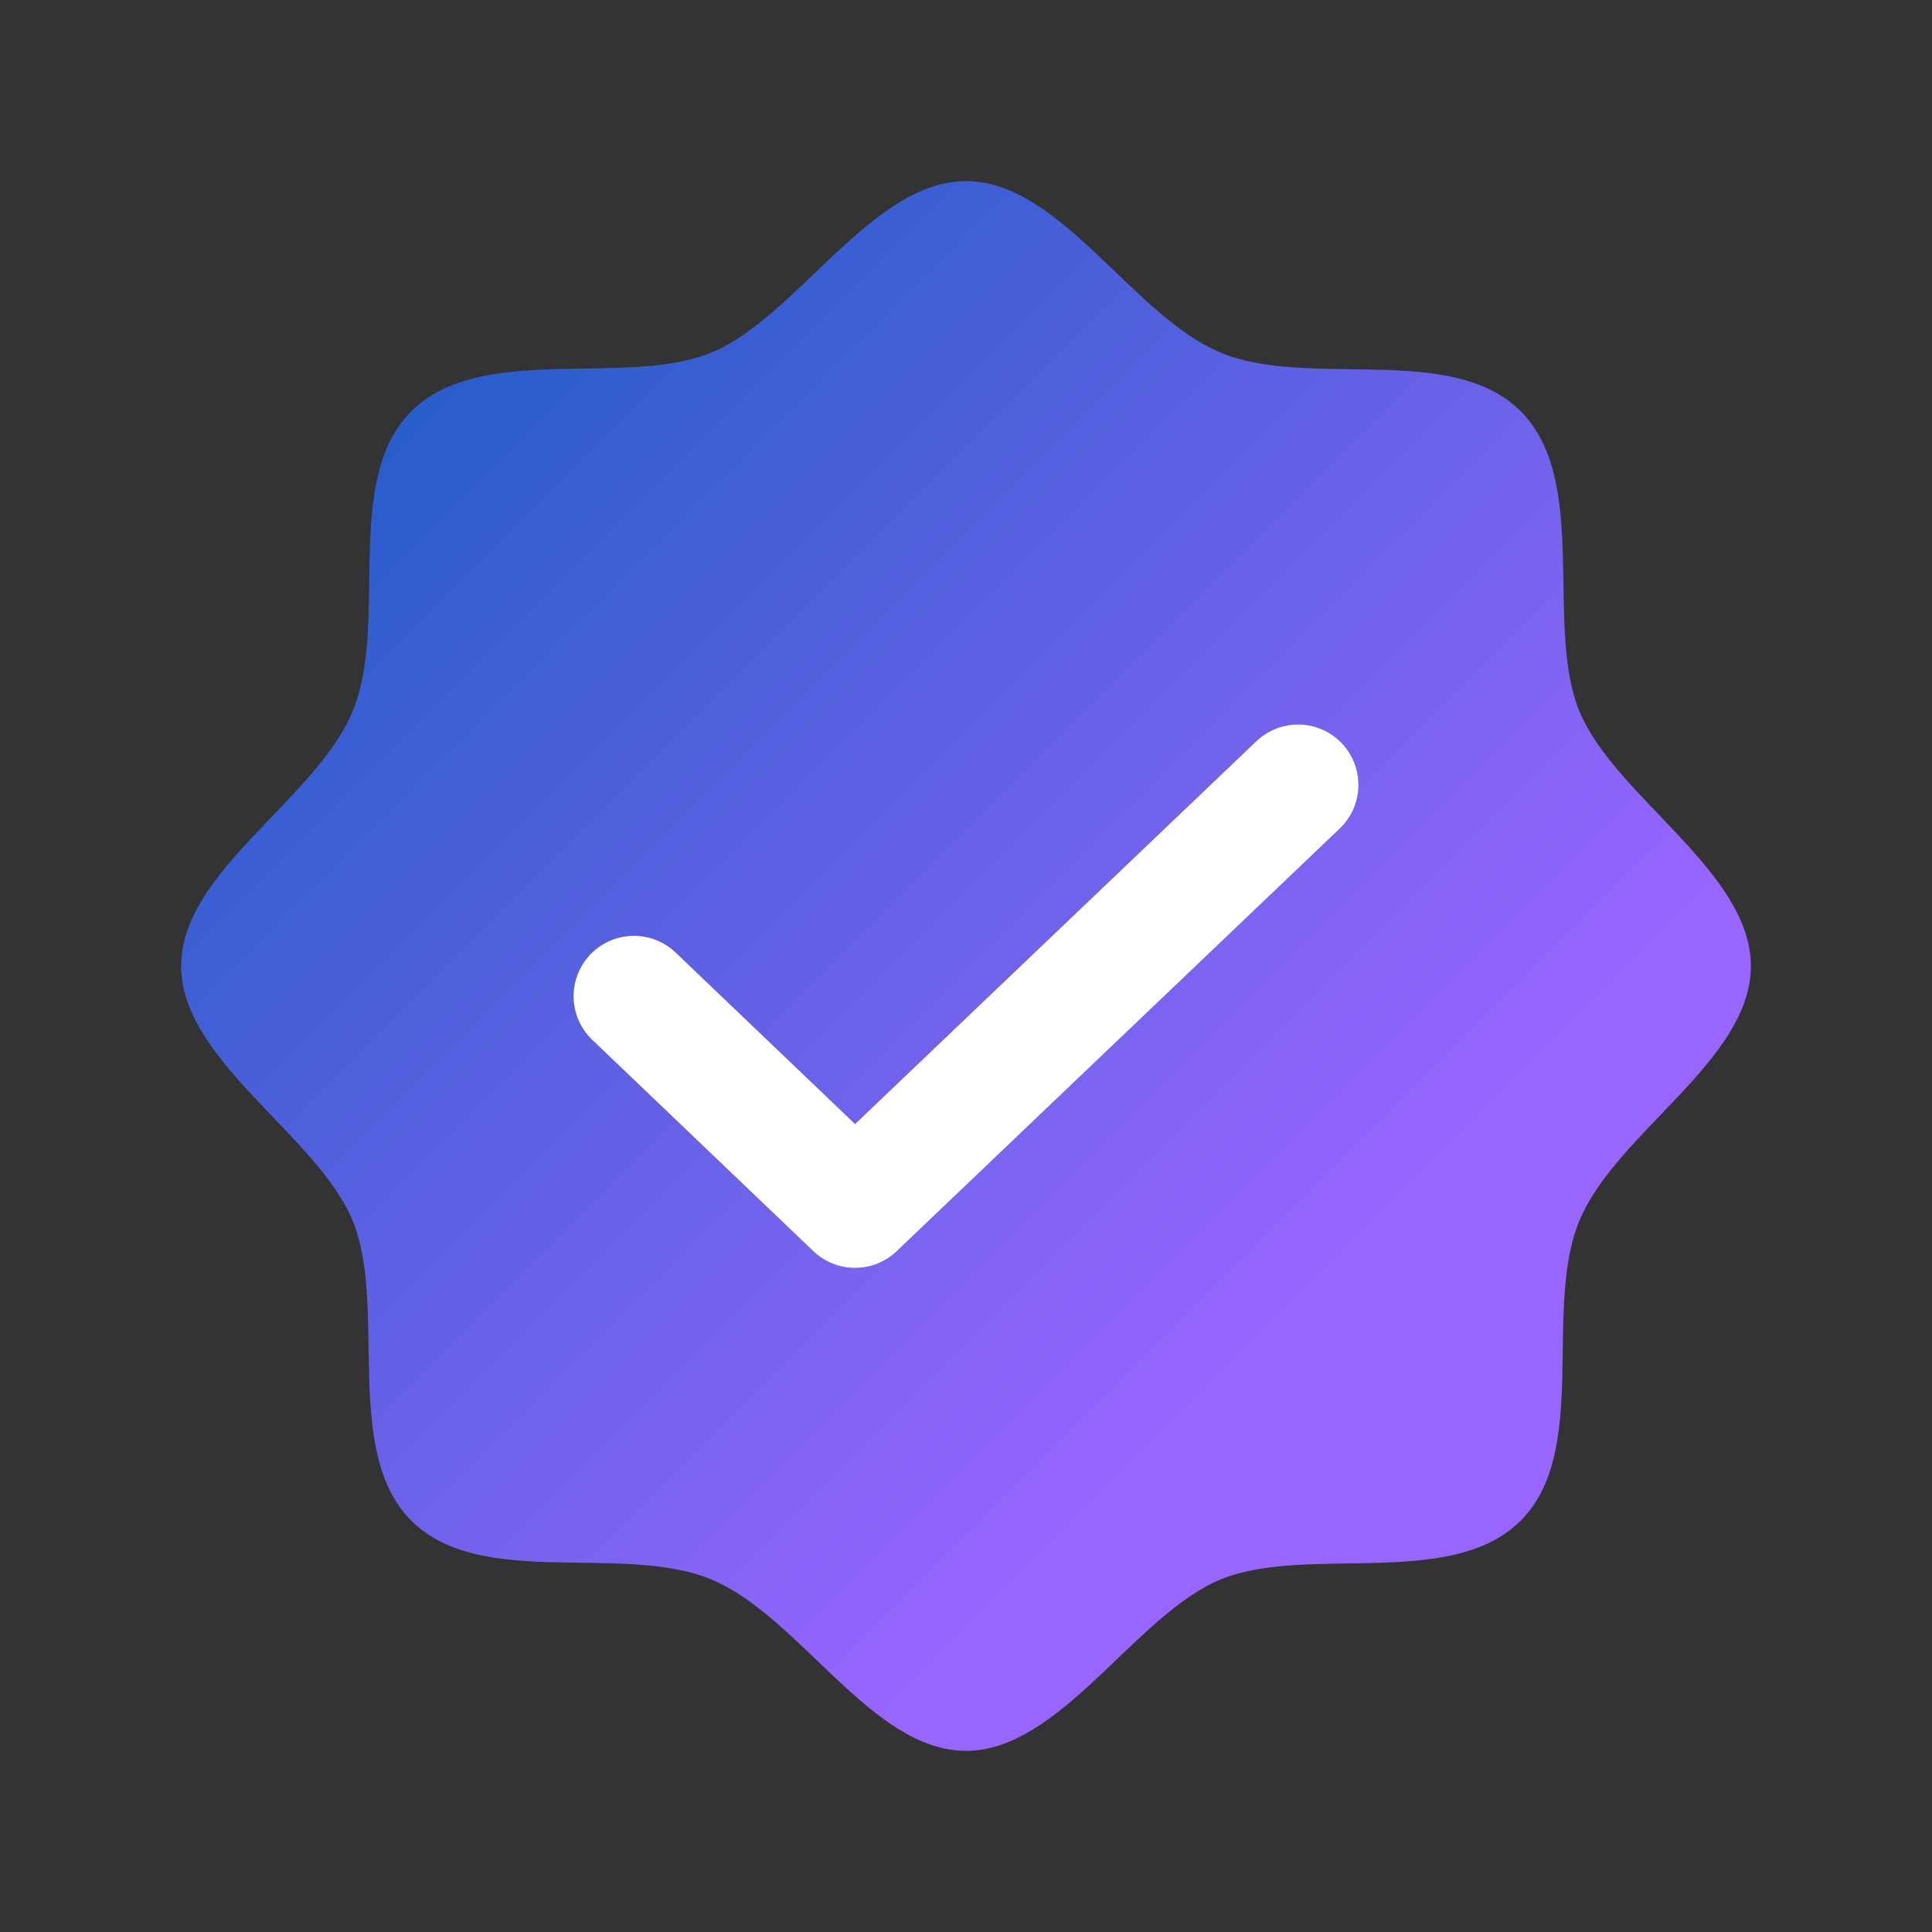
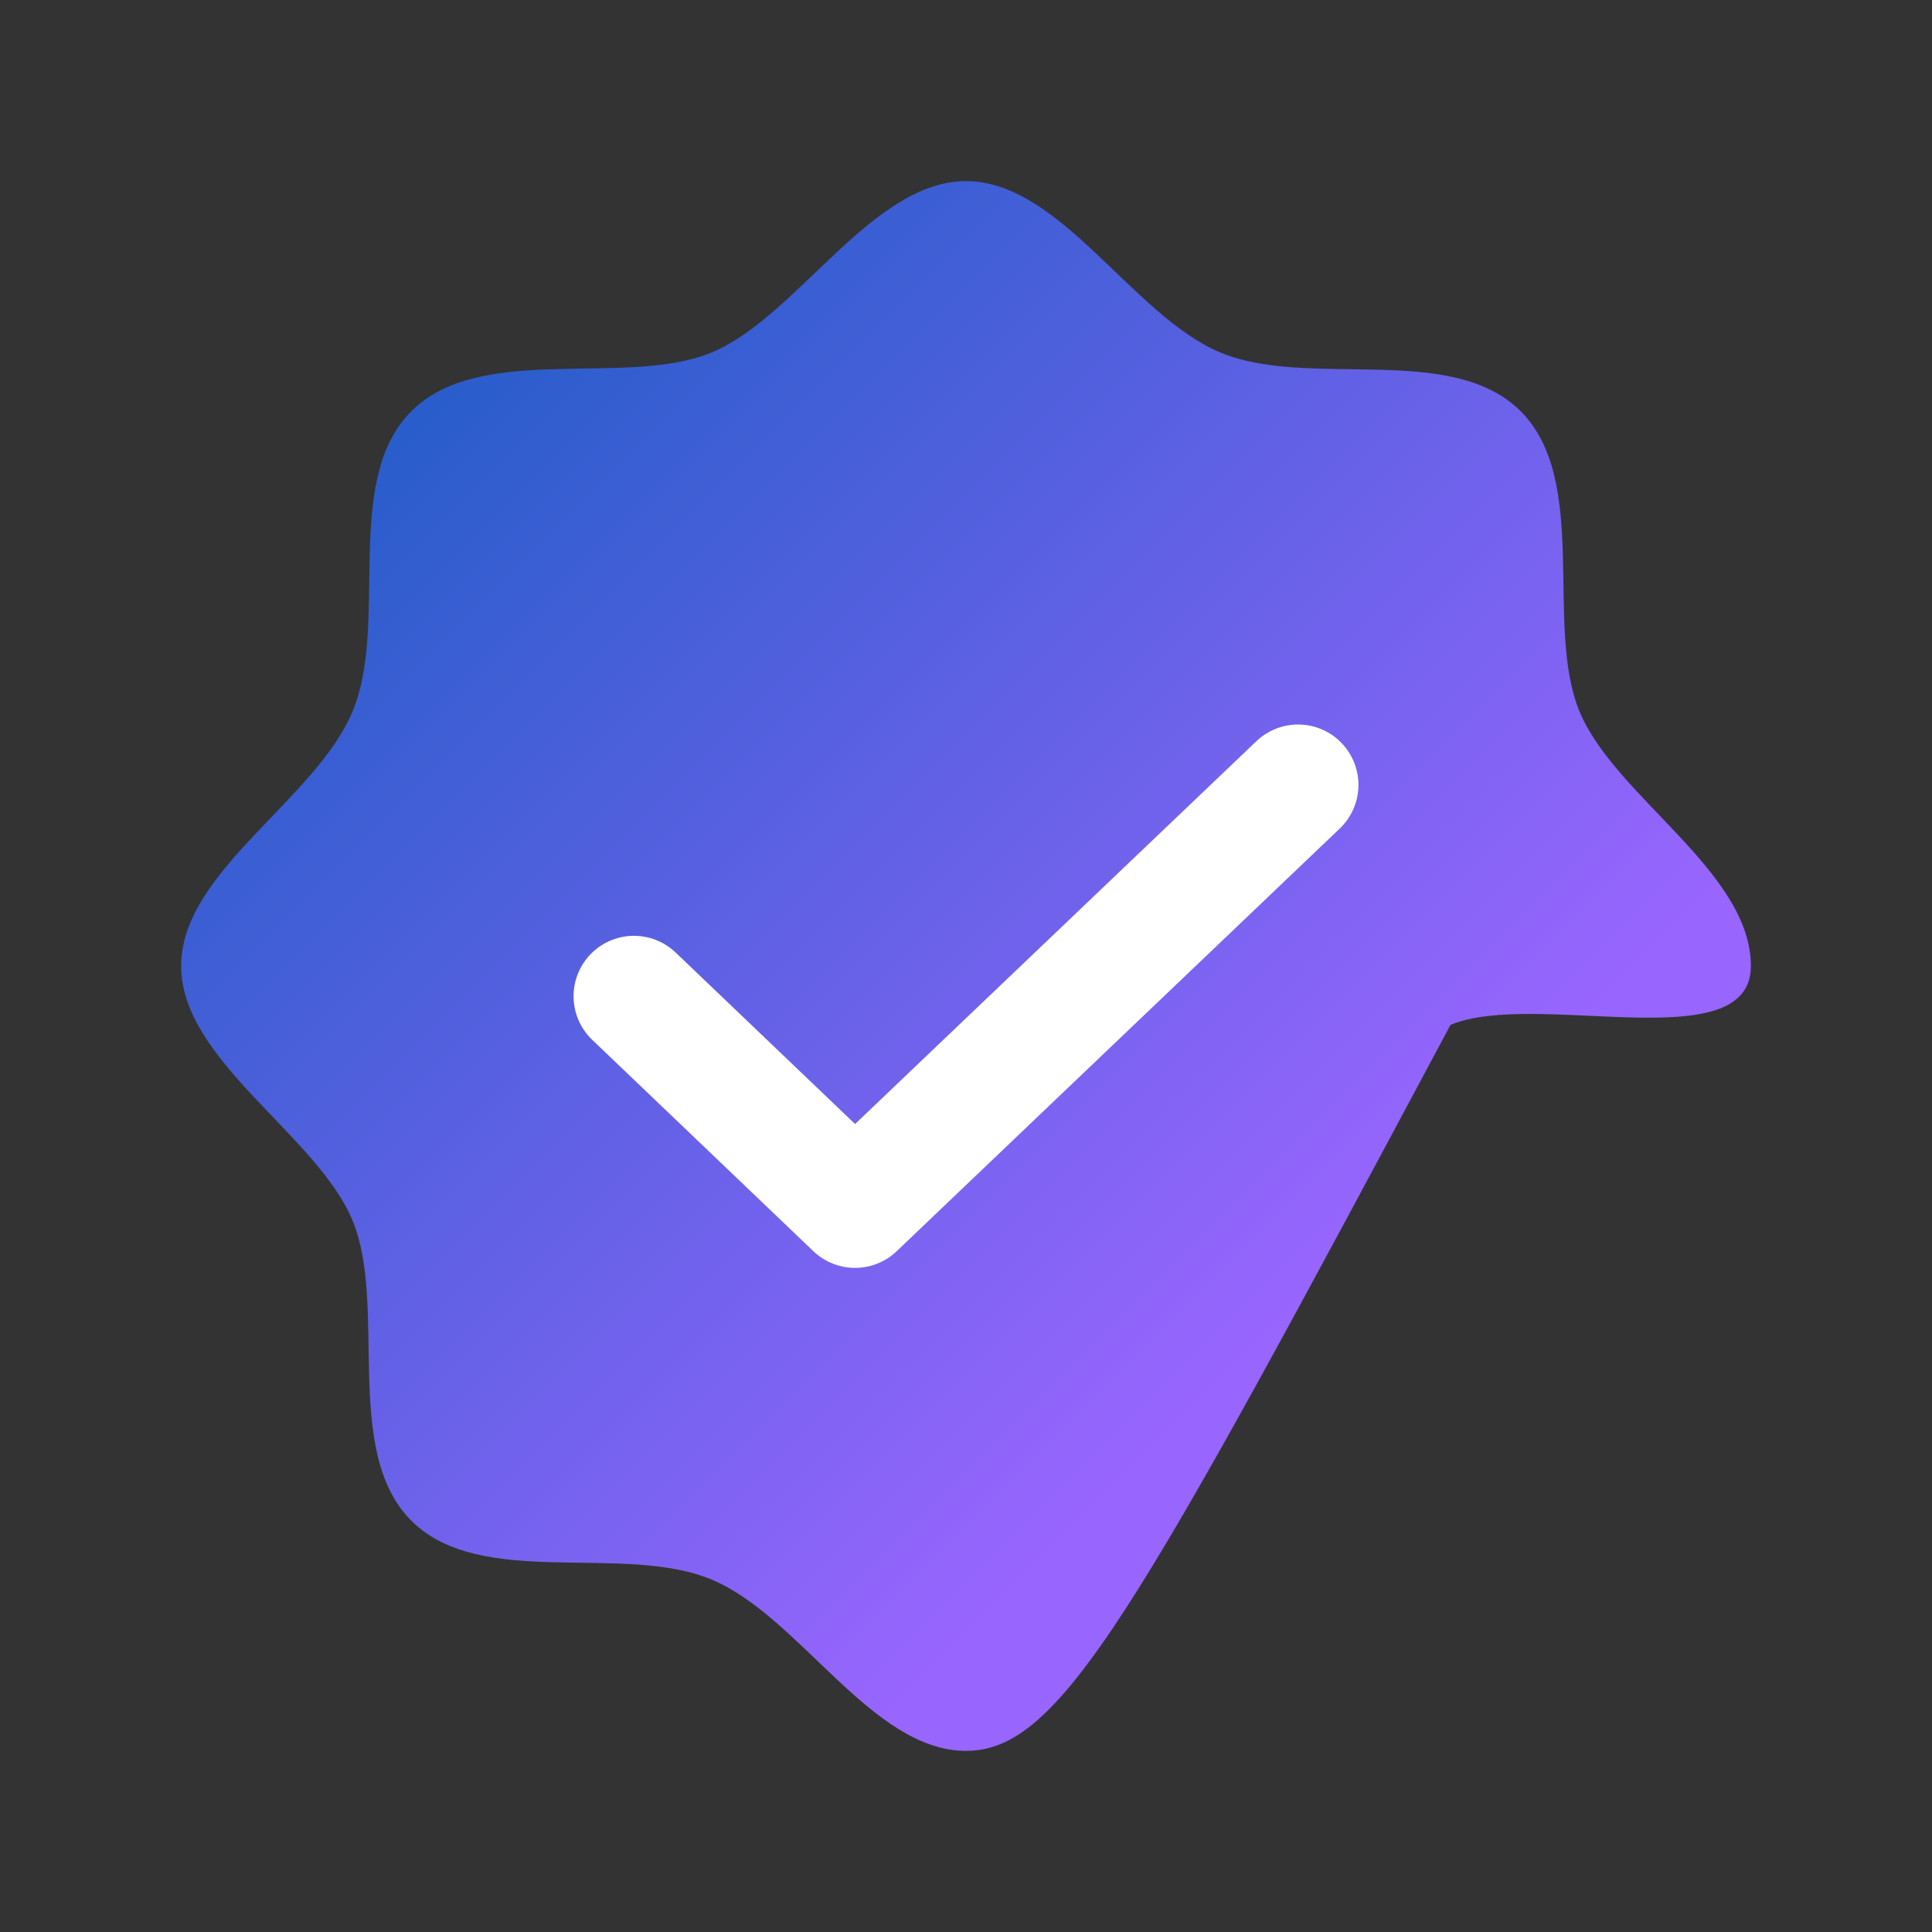
<svg xmlns="http://www.w3.org/2000/svg" width="32" height="32" viewBox="0 0 32 32" fill="none">
  <rect x="0" y="0" width="32" height="32" fill="#333333" stroke="none" />
-   <path d="M6.813 25.188c-1.15-1.15-.388-3.563-.975-4.976C5.25 18.8 3 17.563 3 16c0-1.563 2.225-2.75 2.838-4.213.612-1.462-.176-3.825.974-4.975 1.15-1.15 3.563-.387 4.975-.974C13.2 5.25 14.438 3 16 3c1.563 0 2.75 2.225 4.212 2.838 1.463.612 3.826-.176 4.976.974s.387 3.563.975 4.975C26.75 13.2 29 14.438 29 16c0 1.563-2.225 2.75-2.837 4.212-.613 1.463.174 3.826-.976 4.976s-3.562.387-4.975.975C18.8 26.75 17.563 29 16 29c-1.563 0-2.75-2.225-4.213-2.837-1.462-.613-3.825.174-4.975-.976z" fill="url(#0pjhec77la)" />
-   <path d="m21.5 13-7.338 7-3.662-3.5" stroke="#3F444D" stroke-width="2" stroke-linecap="round" stroke-linejoin="round" />
+   <path d="M6.813 25.188c-1.15-1.15-.388-3.563-.975-4.976C5.25 18.8 3 17.563 3 16c0-1.563 2.225-2.75 2.838-4.213.612-1.462-.176-3.825.974-4.975 1.15-1.15 3.563-.387 4.975-.974C13.2 5.25 14.438 3 16 3c1.563 0 2.75 2.225 4.212 2.838 1.463.612 3.826-.176 4.976.974s.387 3.563.975 4.975C26.75 13.2 29 14.438 29 16s-3.562.387-4.975.975C18.8 26.75 17.563 29 16 29c-1.563 0-2.75-2.225-4.213-2.837-1.462-.613-3.825.174-4.975-.976z" fill="url(#0pjhec77la)" />
  <path d="m21.5 13-7.338 7-3.662-3.5" stroke="#fff" stroke-width="2" stroke-linecap="round" stroke-linejoin="round" />
  <defs>
    <linearGradient id="0pjhec77la" x1="29" y1="29" x2="3" y2="3" gradientUnits="userSpaceOnUse">
      <stop offset=".286" stop-color="#9865FE" />
      <stop offset="1" stop-color="#0C5BBE" />
    </linearGradient>
  </defs>
</svg>